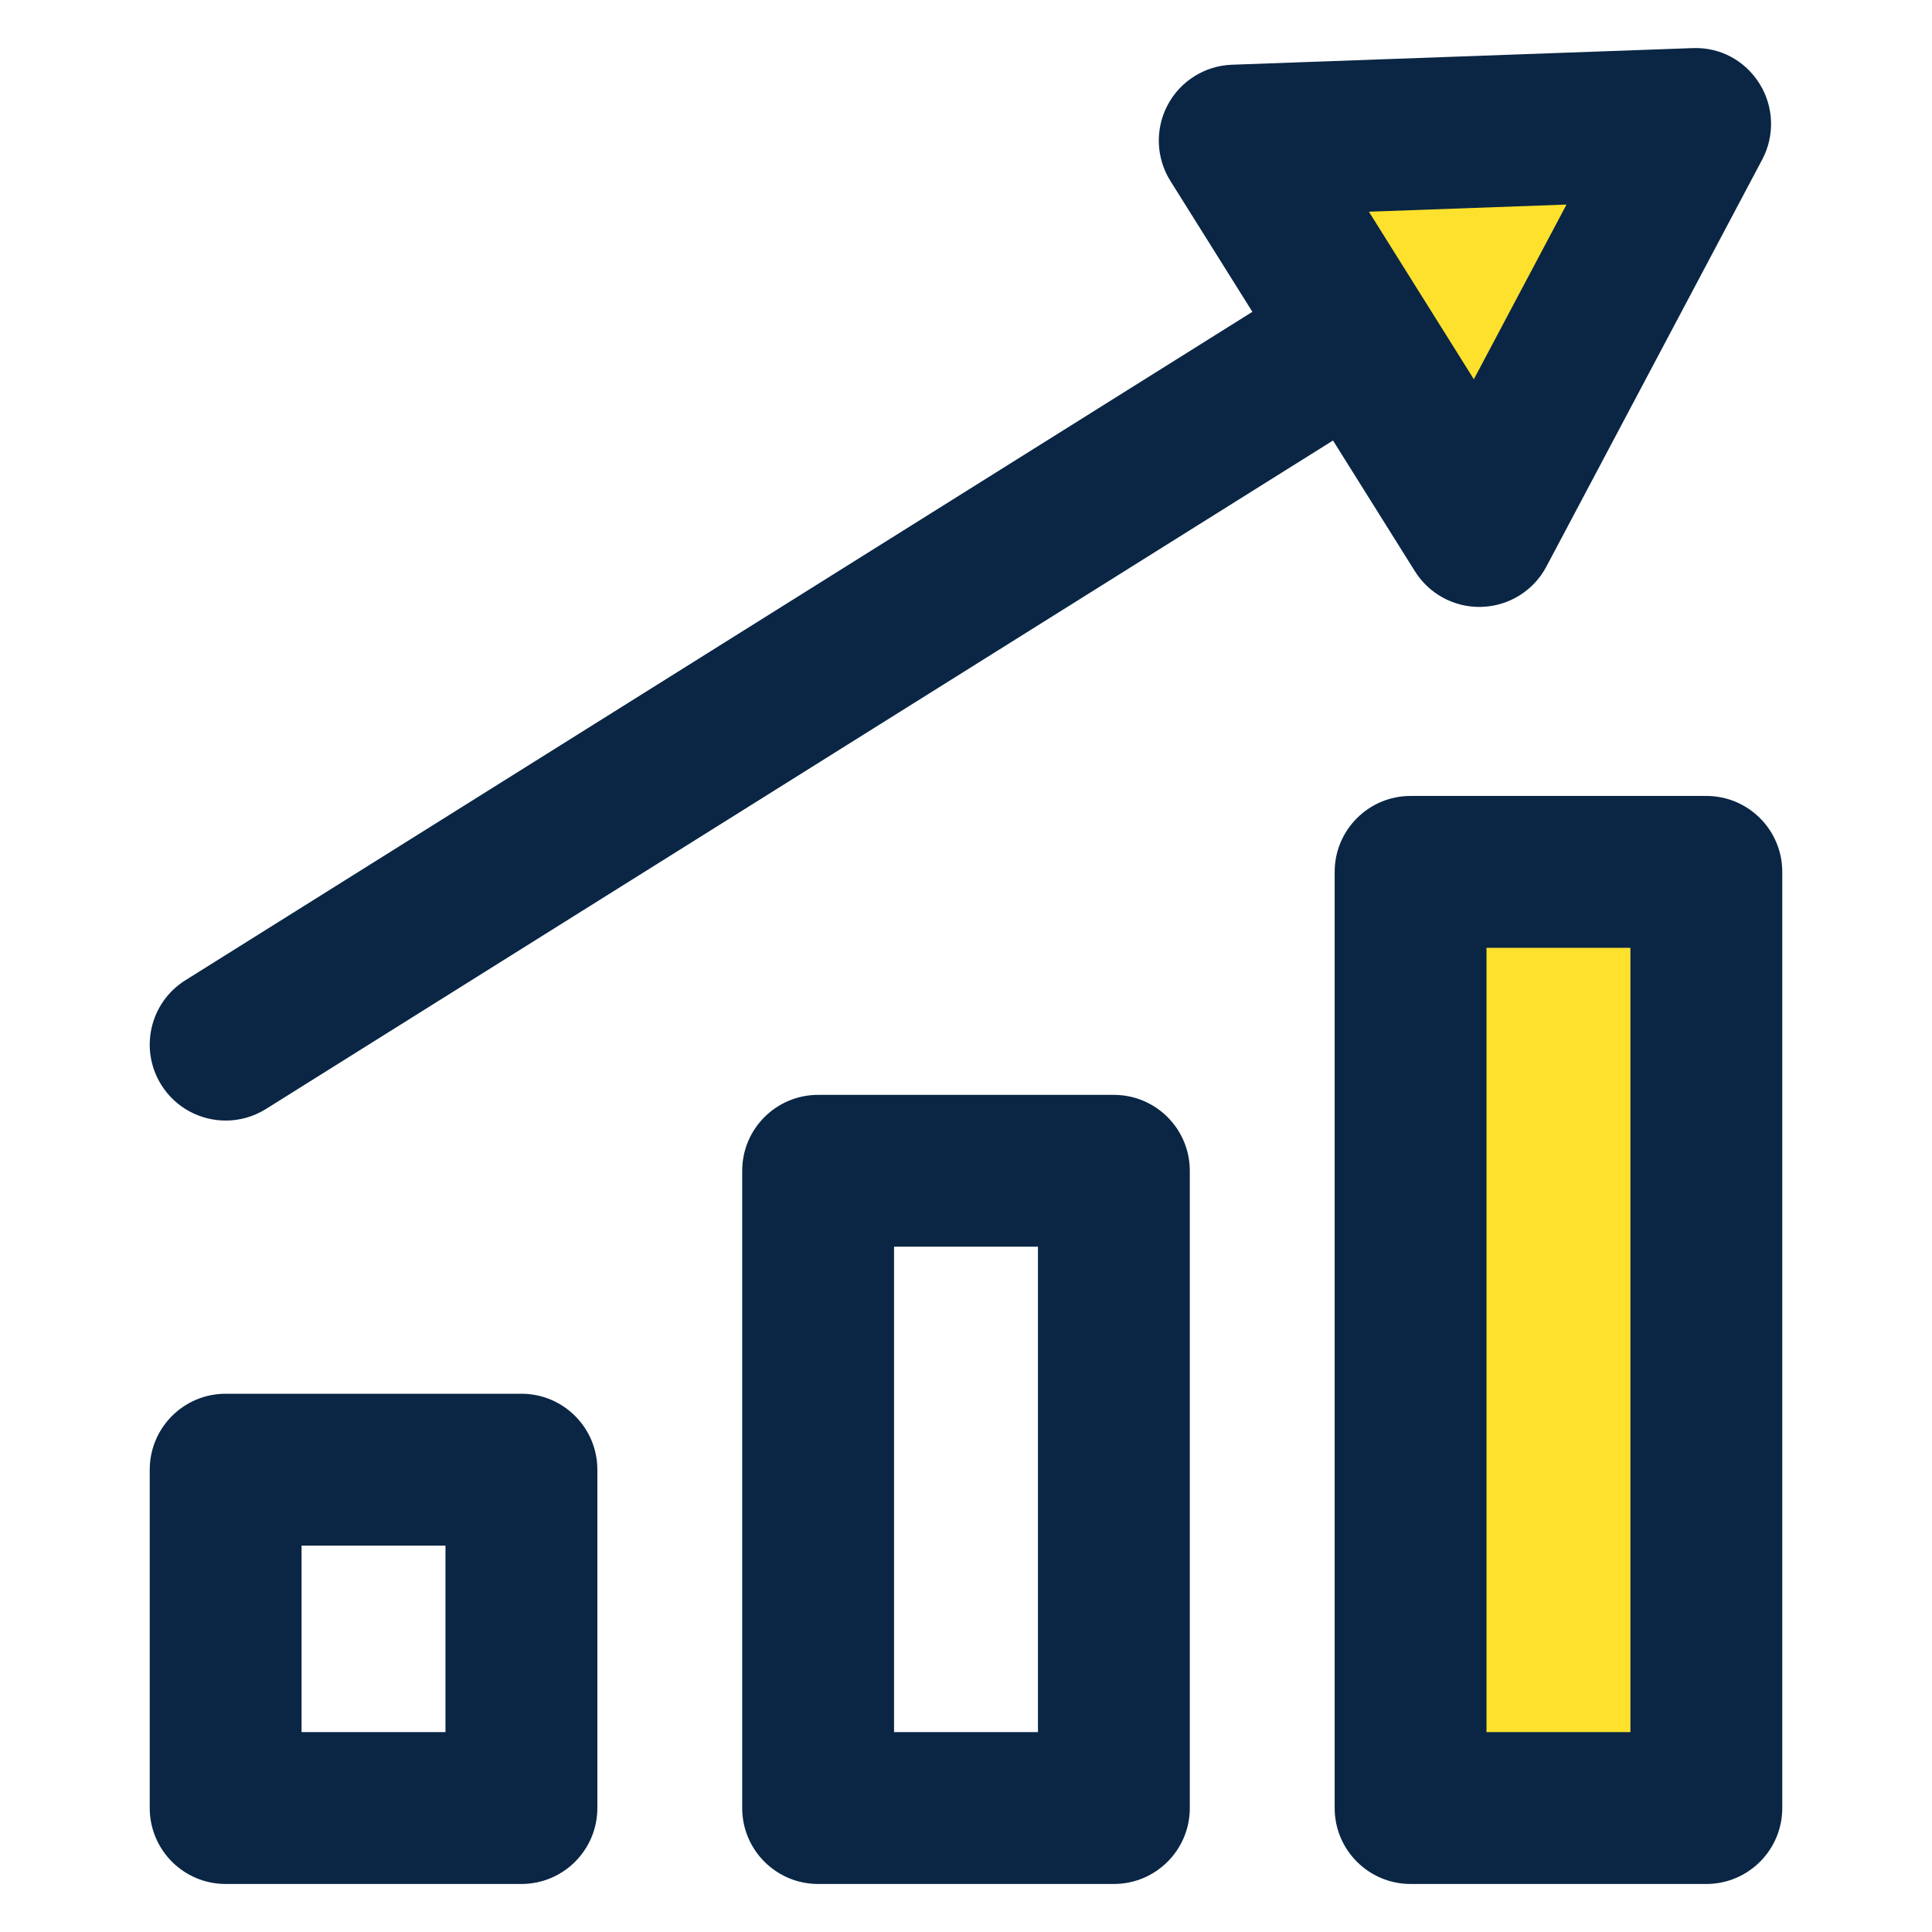
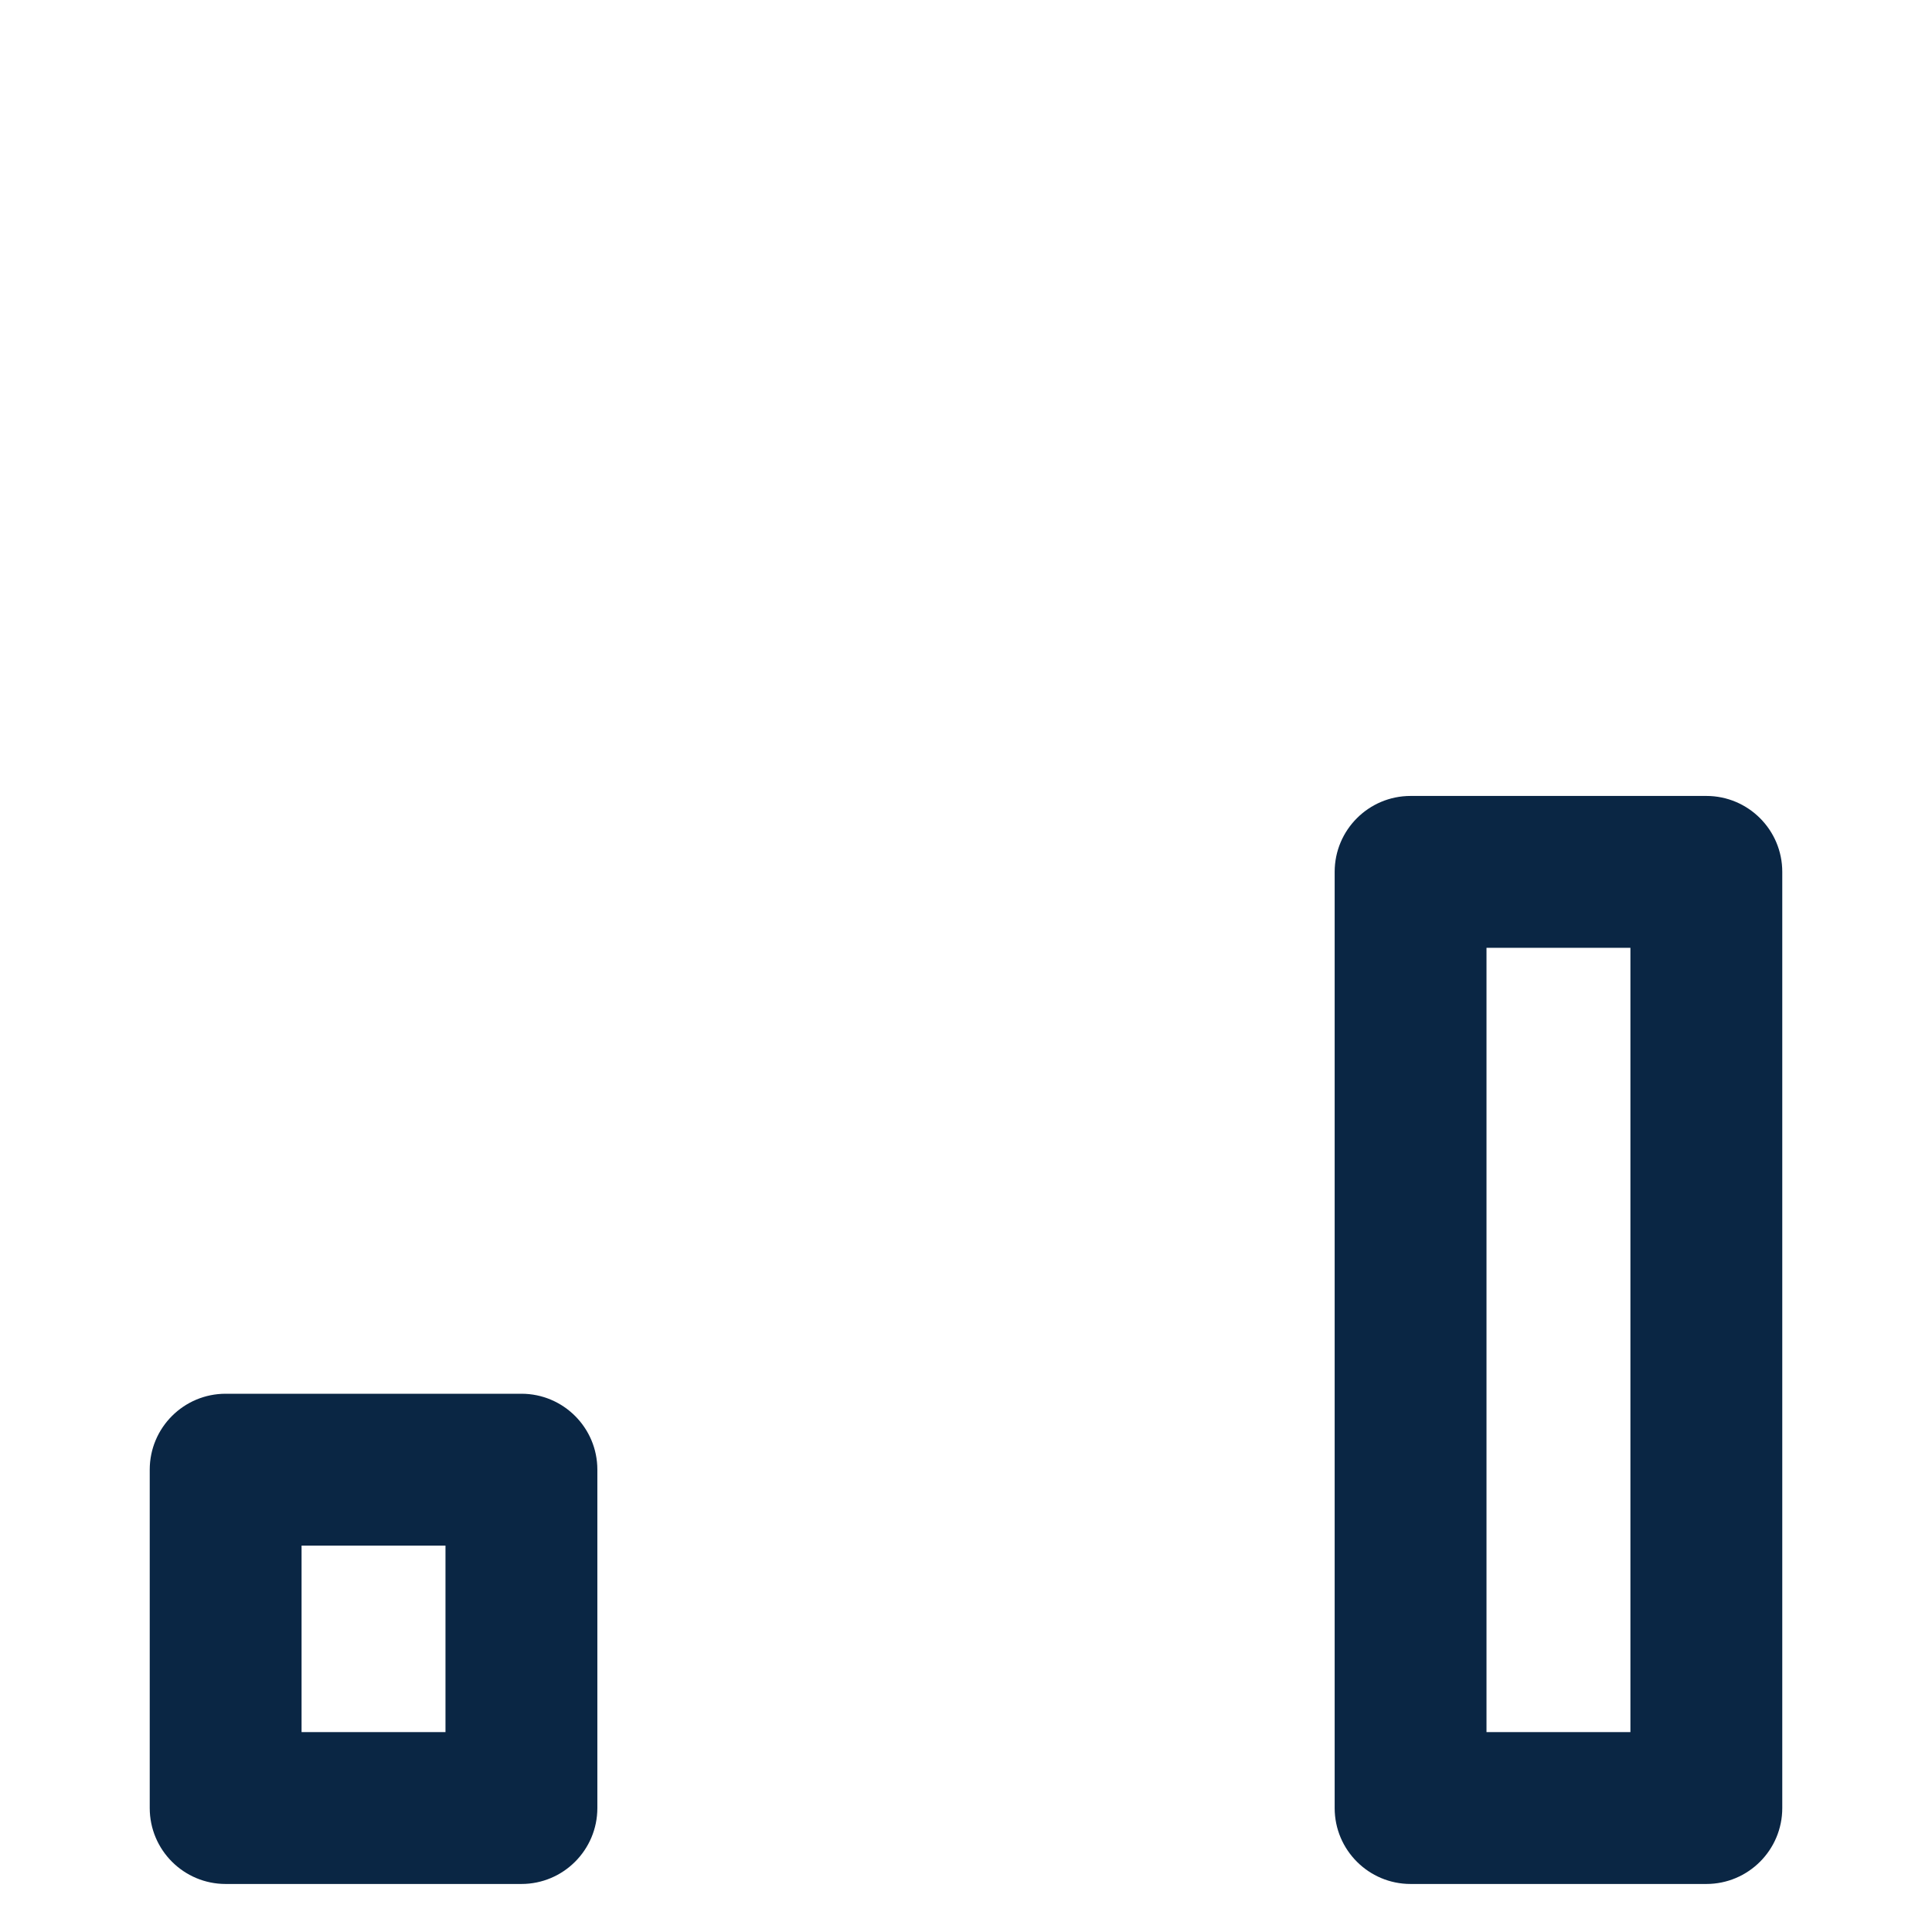
<svg xmlns="http://www.w3.org/2000/svg" version="1.1" id="Layer_1" x="0px" y="0px" width="100px" height="100px" viewBox="0 0 100 100" enable-background="new 0 0 100 100" xml:space="preserve">
  <g>
    <g>
      <path fill="#0A2644" d="M26.988,97.514H11.68c-2.17,0-3.93-1.76-3.93-3.93V76.07c0-2.17,1.76-3.93,3.93-3.93h15.309    c2.17,0,3.93,1.76,3.93,3.93v17.514C30.918,95.754,29.158,97.514,26.988,97.514z M15.609,89.654h7.449V80h-7.449V89.654z" />
    </g>
    <g>
-       <path fill="#0A2644" d="M57.654,97.514H42.346c-2.17,0-3.93-1.76-3.93-3.93V60.6c0-2.17,1.759-3.93,3.93-3.93h15.308    c2.17,0,3.93,1.76,3.93,3.93v32.984C61.584,95.754,59.824,97.514,57.654,97.514z M46.276,89.654h7.449V64.529h-7.449V89.654z" />
-     </g>
+       </g>
    <g>
-       <rect x="73.012" y="45.128" fill="#FEE12D" width="15.309" height="48.456" />
      <path fill="#0A2644" d="M88.32,97.514H73.012c-2.17,0-3.93-1.76-3.93-3.93V45.128c0-2.17,1.76-3.93,3.93-3.93H88.32    c2.17,0,3.93,1.759,3.93,3.93v48.456C92.25,95.754,90.49,97.514,88.32,97.514z M76.941,89.654h7.449V49.058h-7.449V89.654z" />
    </g>
    <g>
-       <path fill="#0A2644" d="M11.684,58c-1.309,0-2.588-0.653-3.334-1.845c-1.152-1.838-0.596-4.264,1.244-5.416l58.562-36.687    c1.841-1.156,4.266-0.595,5.417,1.244c1.151,1.839,0.595,4.265-1.245,5.417L13.767,57.4C13.118,57.806,12.396,58,11.684,58z" />
-     </g>
+       </g>
    <g>
-       <polygon fill="#FEE12D" points="63.909,7.276 87.741,6.417 76.569,27.485   " />
-       <path fill="#0A2644" d="M76.569,31.415c-1.351,0-2.609-0.693-3.331-1.843L60.578,9.363c-0.744-1.19-0.798-2.687-0.14-3.928    c0.656-1.24,1.927-2.036,3.329-2.085l23.831-0.86c1.447-0.059,2.727,0.651,3.474,1.84c0.744,1.19,0.798,2.687,0.14,3.928    L80.041,29.326c-0.656,1.24-1.927,2.036-3.329,2.085C76.664,31.414,76.615,31.415,76.569,31.415z M70.854,10.958l5.432,8.672    l4.796-9.042L70.854,10.958z" />
-     </g>
+       </g>
  </g>
</svg>